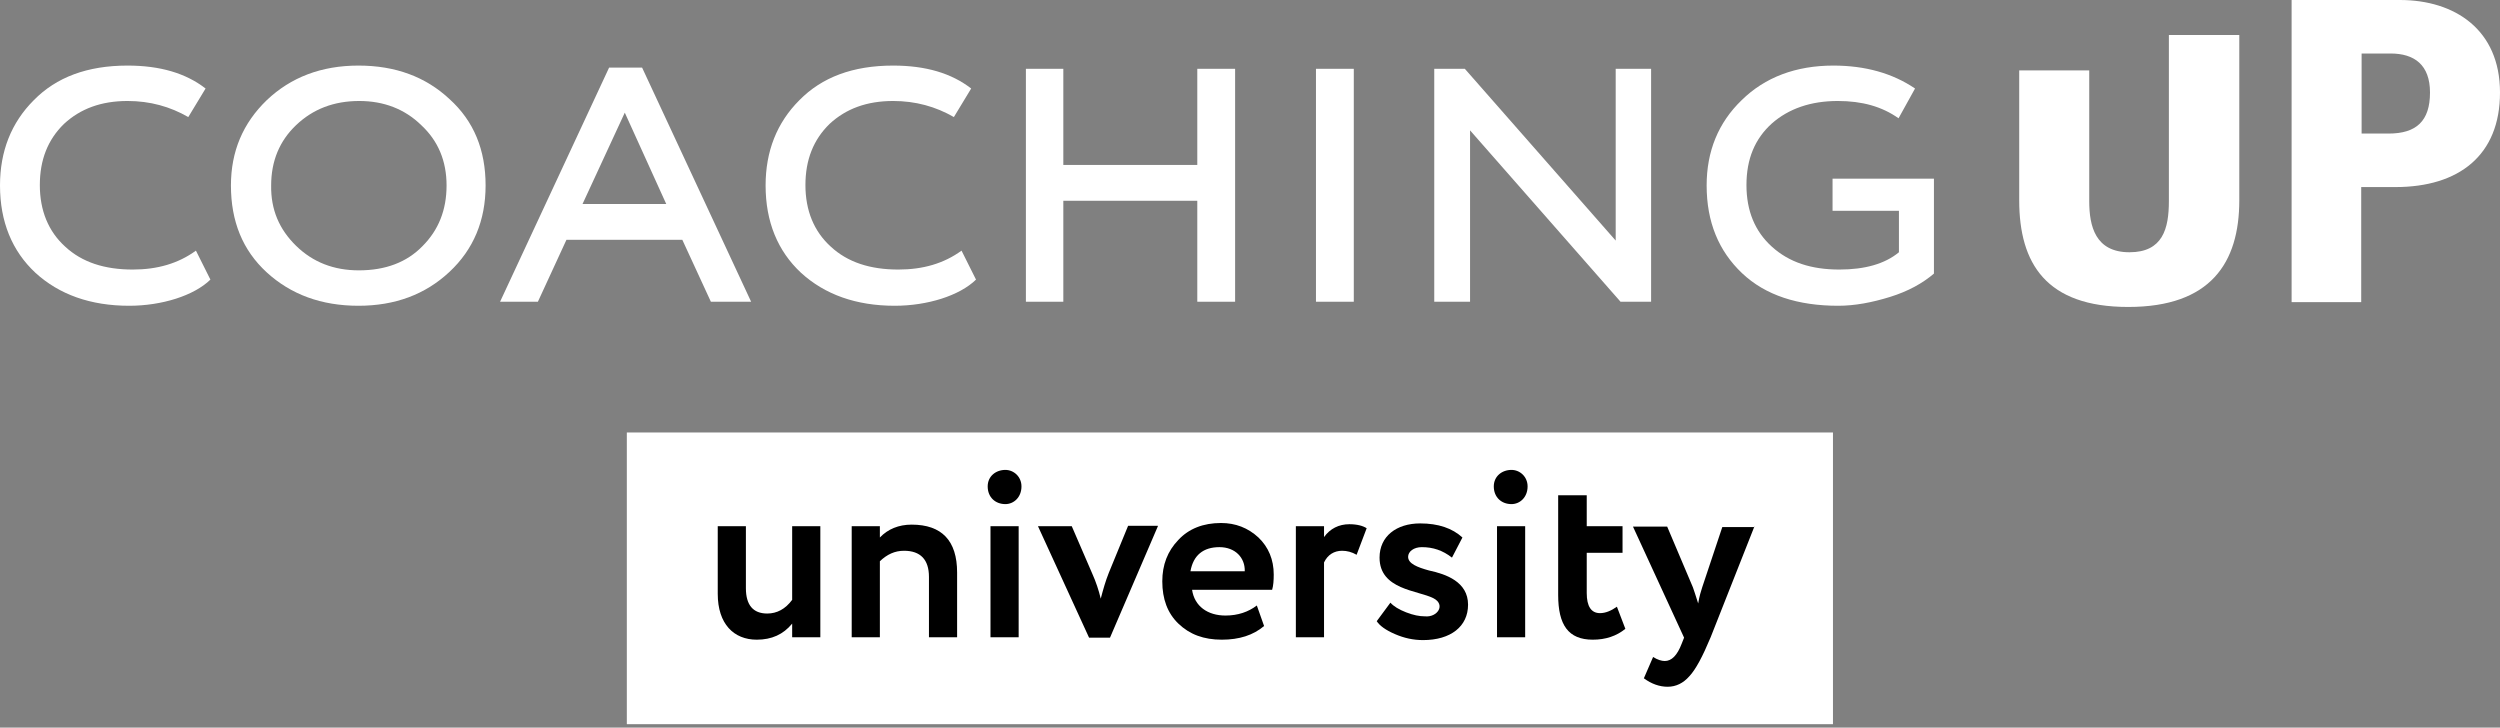
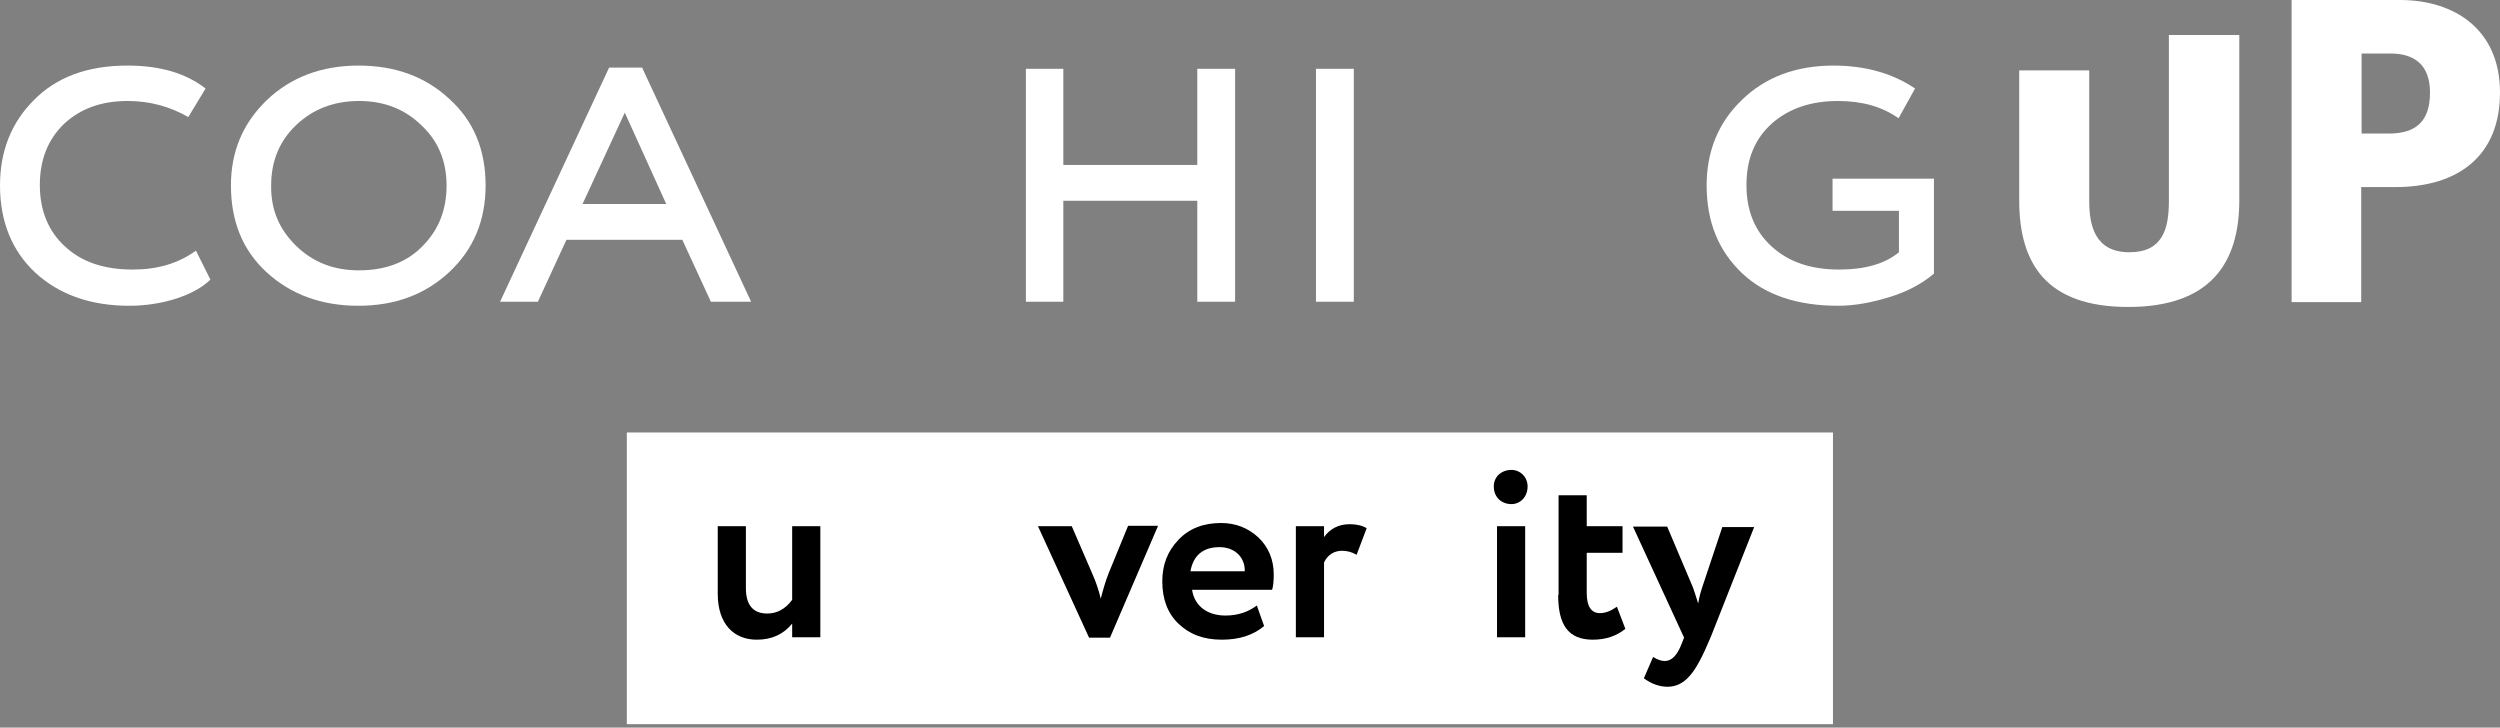
<svg xmlns="http://www.w3.org/2000/svg" width="134" height="39" viewBox="0 0 134 39" fill="none">
  <rect x="0" y="0" width="134" height="39" fill="#808080" stroke="none" />
  <path d="M11.278 14.987C10.394 15.85 8.669 16.389 6.922 16.389C4.852 16.389 3.17 15.785 1.898 14.621C0.647 13.456 0 11.882 0 9.941C0 8.108 0.604 6.577 1.811 5.37C3.019 4.14 4.679 3.515 6.836 3.515C8.583 3.515 9.963 3.925 11.019 4.744L10.092 6.275C9.122 5.715 8.043 5.413 6.836 5.413C5.434 5.413 4.313 5.822 3.429 6.642C2.566 7.483 2.135 8.561 2.135 9.92C2.135 11.278 2.588 12.399 3.493 13.219C4.399 14.06 5.607 14.448 7.116 14.448C8.432 14.448 9.553 14.125 10.502 13.434L11.278 14.987Z" fill="white" />
  <path d="M14.297 5.37C15.591 4.14 17.23 3.515 19.214 3.515C21.198 3.515 22.815 4.119 24.087 5.305C25.403 6.491 26.028 8.043 26.028 9.941C26.028 11.817 25.381 13.37 24.087 14.577C22.793 15.785 21.176 16.389 19.214 16.389C17.23 16.389 15.591 15.785 14.297 14.599C13.003 13.413 12.378 11.86 12.378 9.941C12.378 8.108 13.025 6.599 14.297 5.37ZM15.871 13.176C16.777 14.06 17.898 14.491 19.235 14.491C20.659 14.491 21.802 14.06 22.642 13.197C23.505 12.335 23.936 11.257 23.936 9.941C23.936 8.626 23.483 7.548 22.578 6.707C21.694 5.844 20.572 5.413 19.257 5.413C17.898 5.413 16.777 5.844 15.871 6.707C14.987 7.548 14.534 8.626 14.534 9.941C14.513 11.235 14.966 12.292 15.871 13.176Z" fill="white" />
  <path d="M26.804 16.173L32.648 3.623H34.416L40.26 16.173H38.103L36.572 12.852H30.362L28.831 16.173H26.804ZM33.489 6.038L31.224 10.933H35.71L33.489 6.038Z" fill="white" />
-   <path d="M52.314 14.987C51.43 15.85 49.705 16.389 47.958 16.389C45.888 16.389 44.206 15.785 42.934 14.621C41.683 13.456 41.036 11.882 41.036 9.941C41.036 8.108 41.64 6.577 42.847 5.37C44.055 4.14 45.716 3.515 47.872 3.515C49.619 3.515 50.999 3.925 52.055 4.744L51.128 6.275C50.158 5.715 49.08 5.413 47.872 5.413C46.47 5.413 45.349 5.822 44.465 6.642C43.602 7.483 43.171 8.561 43.171 9.92C43.171 11.278 43.624 12.399 44.529 13.219C45.435 14.06 46.643 14.448 48.152 14.448C49.468 14.448 50.589 14.125 51.538 13.434L52.314 14.987Z" fill="white" />
  <path d="M64.175 16.173V10.761H56.994V16.173H54.988V3.688H56.994V8.841H64.175V3.688H66.202V16.173H64.175Z" fill="white" />
  <path d="M72.563 3.688H70.536V16.173H72.563V3.688Z" fill="white" />
-   <path d="M88.499 16.173H86.86L78.795 6.987V16.173H76.876V3.688H78.515L86.601 12.895V3.688H88.499V16.173Z" fill="white" />
  <path d="M98.225 11.343V9.575H103.659V14.664C103.056 15.181 102.279 15.613 101.309 15.914C100.338 16.216 99.411 16.389 98.527 16.389C96.371 16.389 94.624 15.828 93.373 14.642C92.123 13.456 91.476 11.903 91.476 9.941C91.476 8.108 92.101 6.577 93.352 5.37C94.602 4.14 96.263 3.515 98.268 3.515C99.972 3.515 101.438 3.925 102.646 4.744L101.762 6.34C100.878 5.715 99.821 5.413 98.505 5.413C97.061 5.413 95.875 5.822 94.969 6.62C94.063 7.44 93.61 8.518 93.61 9.92C93.61 11.3 94.063 12.399 94.969 13.219C95.896 14.06 97.082 14.448 98.592 14.448C99.95 14.448 101.029 14.146 101.783 13.521V11.3H98.225V11.343Z" fill="white" />
  <path d="M111.983 3.774V10.782C111.983 12.119 112.306 13.521 114.139 13.521C115.929 13.521 116.252 12.248 116.252 10.782V1.876H120.026V10.739C120.026 14.081 118.495 16.453 114.074 16.453C109.675 16.453 108.23 14.125 108.23 10.739V3.774H111.983Z" fill="white" />
  <path d="M122.83 0H128.631C131.585 0 134 1.596 134 4.96C134 8.324 131.801 10.027 128.394 10.027H126.561V16.195H122.83V0ZM126.561 7.159H128.027C129.515 7.159 130.248 6.491 130.248 4.96C130.248 3.472 129.407 2.868 128.135 2.868H126.582V7.159H126.561Z" fill="white" />
  <path d="M98.247 23.181H33.598V38.816H98.247V23.181Z" fill="white" />
  <path d="M43.97 28.206V34.158H42.46V33.425C41.986 34.007 41.36 34.287 40.562 34.287C39.333 34.287 38.471 33.446 38.471 31.829V28.206H39.98V31.527C39.98 32.432 40.368 32.885 41.123 32.885C41.641 32.885 42.093 32.648 42.46 32.152V28.206H43.97Z" fill="black" />
-   <path d="M53.888 25.187C54.341 25.187 54.751 25.554 54.751 26.071C54.751 26.653 54.341 27.02 53.888 27.02C53.349 27.02 52.94 26.653 52.94 26.071C52.94 25.532 53.371 25.187 53.888 25.187ZM53.09 28.206H54.6V34.158H53.09V28.206Z" fill="black" />
-   <path d="M45.651 34.158V28.206H47.161V28.81C47.592 28.357 48.174 28.12 48.864 28.12C50.482 28.12 51.301 28.982 51.301 30.686V34.158H49.792V30.923C49.792 29.996 49.339 29.521 48.455 29.521C47.959 29.521 47.549 29.715 47.161 30.082V34.158H45.651Z" fill="black" />
  <path d="M62.062 28.206L59.496 34.179H58.374L55.636 28.206H57.447L58.547 30.751C58.741 31.182 58.892 31.635 59 32.088C59.129 31.592 59.258 31.139 59.431 30.707L60.466 28.184H62.062V28.206Z" fill="black" />
  <path d="M67.755 33.554C67.172 34.05 66.418 34.287 65.49 34.287C64.52 34.287 63.765 34.007 63.161 33.425C62.579 32.864 62.299 32.109 62.299 31.16C62.299 30.276 62.579 29.543 63.161 28.939C63.722 28.335 64.498 28.033 65.447 28.033C66.224 28.033 66.892 28.292 67.453 28.81C67.992 29.327 68.272 29.996 68.272 30.794C68.272 31.117 68.251 31.398 68.186 31.613H63.895C64.024 32.497 64.736 32.993 65.684 32.993C66.353 32.993 66.914 32.799 67.366 32.454L67.755 33.554ZM63.808 30.621H66.719C66.741 29.888 66.202 29.327 65.361 29.327C64.498 29.327 63.959 29.759 63.808 30.621Z" fill="black" />
  <path d="M69.458 34.158V28.206H70.968V28.788C71.291 28.335 71.765 28.098 72.326 28.098C72.736 28.098 73.059 28.184 73.253 28.314L72.714 29.737C72.455 29.586 72.197 29.521 71.938 29.521C71.507 29.521 71.162 29.737 70.968 30.147V34.158H69.458Z" fill="black" />
-   <path d="M76.122 28.055C77.092 28.055 77.847 28.314 78.386 28.81L77.826 29.888C77.329 29.5 76.812 29.327 76.208 29.327C75.777 29.327 75.475 29.564 75.475 29.845C75.475 30.212 75.971 30.406 76.596 30.578C77.502 30.772 78.688 31.182 78.688 32.411C78.688 33.575 77.761 34.309 76.273 34.309C75.755 34.309 75.259 34.201 74.763 33.985C74.267 33.77 73.944 33.532 73.793 33.295L74.526 32.303C74.699 32.497 74.979 32.67 75.367 32.821C75.755 32.972 76.079 33.036 76.381 33.036C77.049 33.101 77.502 32.411 76.834 32.066C75.993 31.635 73.944 31.613 73.944 29.888C73.944 28.745 74.85 28.055 76.122 28.055Z" fill="black" />
  <path d="M81.016 25.187C81.469 25.187 81.879 25.554 81.879 26.071C81.879 26.653 81.469 27.02 81.016 27.02C80.477 27.02 80.067 26.653 80.067 26.071C80.067 25.532 80.499 25.187 81.016 25.187ZM80.24 28.206H81.749V34.158H80.24V28.206Z" fill="black" />
-   <path d="M83.539 26.546H85.049V28.206H86.968V29.629H85.049V31.786C85.049 32.497 85.286 32.864 85.76 32.864C86.062 32.864 86.364 32.734 86.666 32.519L87.119 33.705C86.644 34.093 86.062 34.287 85.372 34.287C84.057 34.287 83.518 33.489 83.518 31.893V26.546H83.539Z" fill="black" />
+   <path d="M83.539 26.546H85.049V28.206H86.968V29.629H85.049V31.786C85.049 32.497 85.286 32.864 85.76 32.864C86.062 32.864 86.364 32.734 86.666 32.519L87.119 33.705C86.644 34.093 86.062 34.287 85.372 34.287C84.057 34.287 83.518 33.489 83.518 31.893H83.539Z" fill="black" />
  <path d="M94.041 28.206L91.69 34.158C91.259 35.193 90.892 35.883 90.547 36.249C90.224 36.616 89.836 36.81 89.383 36.81C88.952 36.81 88.52 36.659 88.111 36.357L88.606 35.214C88.844 35.365 89.059 35.43 89.232 35.43C89.599 35.43 89.9 35.128 90.138 34.503L90.267 34.179L87.528 28.227H89.361L90.741 31.484C90.784 31.613 90.892 31.915 91.022 32.346C91.086 31.958 91.173 31.678 91.237 31.484L92.316 28.249H94.041V28.206Z" fill="black" />
</svg>